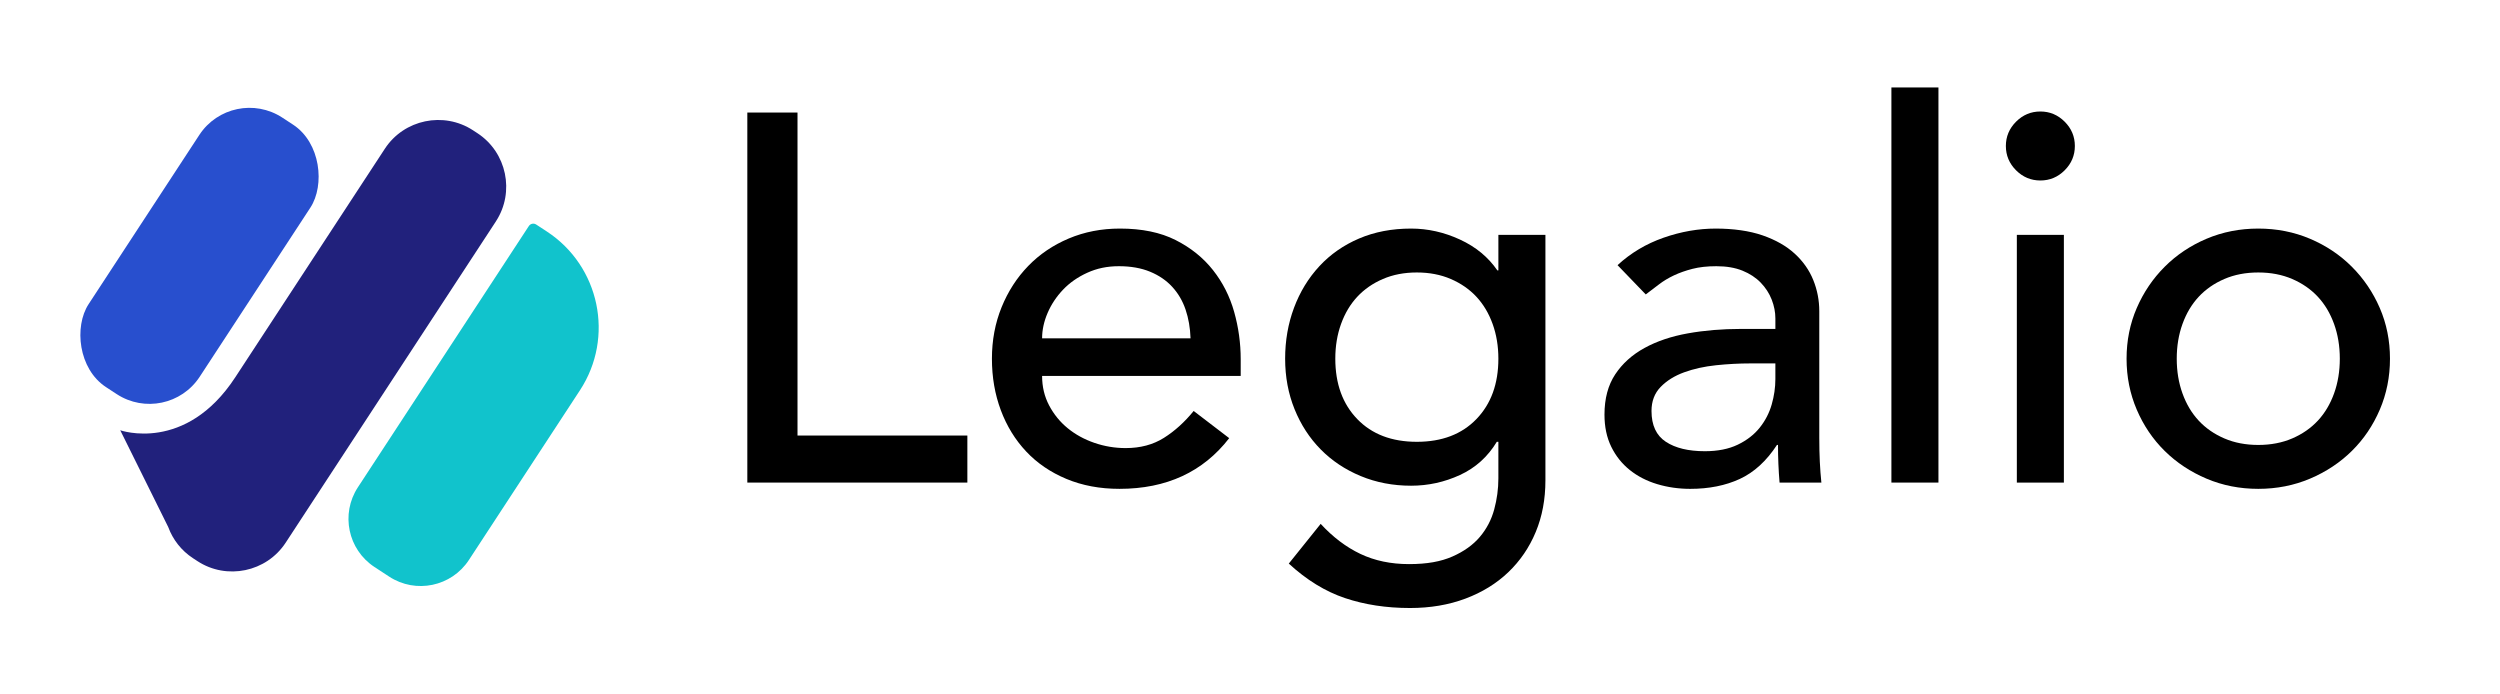
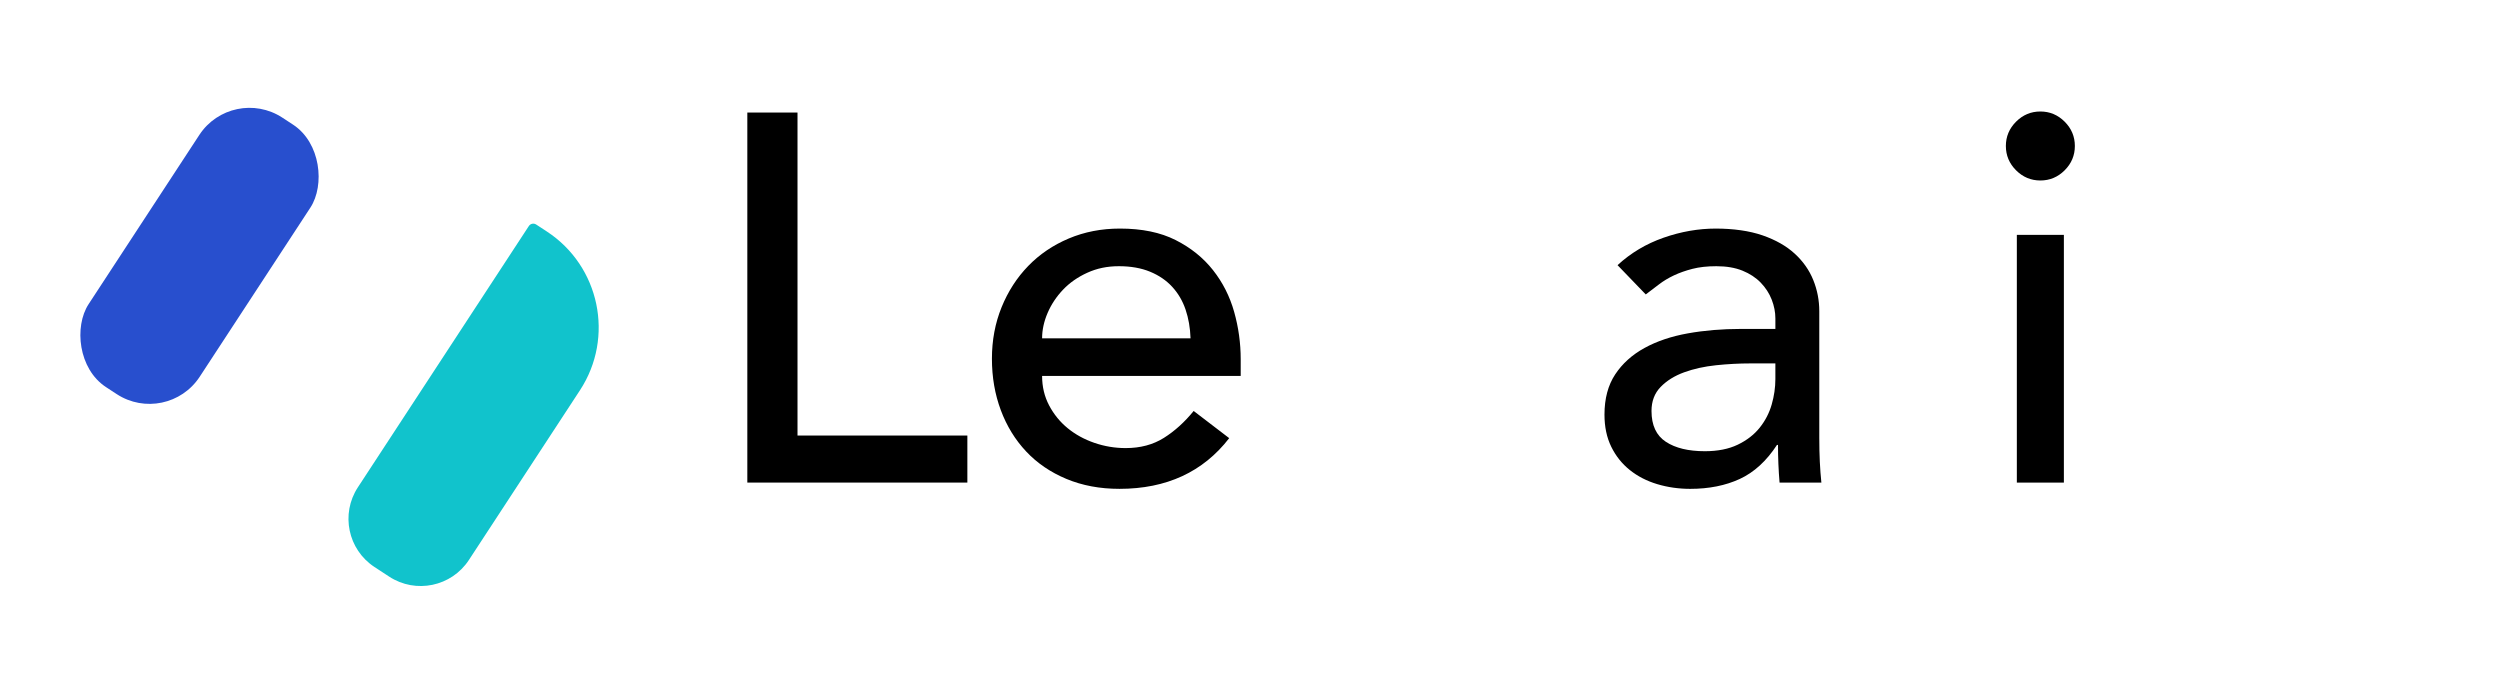
<svg xmlns="http://www.w3.org/2000/svg" id="Layer_1" data-name="Layer 1" viewBox="0 0 861 239">
  <defs>
    <style>
      .cls-1, .cls-2, .cls-3, .cls-4 {
        stroke-width: 0px;
      }

      .cls-2 {
        fill: #284fce;
      }

      .cls-3 {
        fill: #21217c;
      }

      .cls-4 {
        fill: #11c3cc;
      }
    </style>
  </defs>
  <g>
    <path class="cls-1" d="M257.38,38.76h17.28v111.24h58.5v16.2h-75.78V38.76Z" />
    <path class="cls-1" d="M358.9,129.48c0,3.72.81,7.11,2.43,10.17,1.62,3.06,3.75,5.67,6.39,7.83,2.64,2.16,5.7,3.84,9.18,5.04,3.48,1.2,7.08,1.8,10.8,1.8,5.04,0,9.42-1.17,13.14-3.51,3.72-2.34,7.14-5.43,10.26-9.27l12.24,9.36c-9,11.64-21.6,17.46-37.8,17.46-6.72,0-12.81-1.14-18.27-3.42-5.46-2.28-10.08-5.43-13.86-9.45-3.78-4.02-6.69-8.76-8.73-14.22-2.04-5.46-3.06-11.37-3.06-17.73s1.11-12.27,3.33-17.73c2.22-5.46,5.28-10.2,9.18-14.22,3.9-4.02,8.55-7.17,13.95-9.45,5.4-2.28,11.28-3.42,17.64-3.42,7.56,0,13.95,1.32,19.17,3.96,5.22,2.64,9.51,6.09,12.87,10.35,3.36,4.26,5.79,9.06,7.29,14.4,1.5,5.34,2.25,10.77,2.25,16.29v5.76h-68.4ZM410.02,116.52c-.12-3.6-.69-6.9-1.71-9.9-1.02-3-2.55-5.61-4.59-7.83-2.04-2.22-4.59-3.96-7.65-5.22-3.06-1.26-6.63-1.89-10.71-1.89s-7.59.75-10.89,2.25c-3.3,1.5-6.09,3.45-8.37,5.85-2.28,2.4-4.05,5.07-5.31,8.01-1.26,2.94-1.89,5.85-1.89,8.73h51.12Z" />
-     <path class="cls-1" d="M532.24,165.48c0,6.48-1.11,12.39-3.33,17.73-2.22,5.34-5.37,9.96-9.45,13.86-4.08,3.9-9,6.93-14.76,9.09s-12.12,3.24-19.08,3.24c-8.16,0-15.63-1.14-22.41-3.42-6.78-2.28-13.23-6.24-19.35-11.88l10.98-13.68c4.2,4.56,8.76,8.01,13.68,10.35,4.92,2.34,10.5,3.51,16.74,3.51s10.98-.87,14.94-2.61c3.96-1.74,7.11-3.99,9.45-6.75,2.34-2.76,3.99-5.91,4.95-9.45.96-3.54,1.44-7.11,1.44-10.71v-12.6h-.54c-3.12,5.16-7.35,8.97-12.69,11.43-5.34,2.46-10.95,3.69-16.83,3.69-6.24,0-12.03-1.11-17.37-3.33-5.34-2.22-9.93-5.28-13.77-9.18-3.84-3.9-6.84-8.52-9-13.86-2.16-5.34-3.24-11.13-3.24-17.37s1.02-12.09,3.06-17.55c2.04-5.46,4.95-10.23,8.73-14.31,3.78-4.08,8.34-7.26,13.68-9.54,5.34-2.28,11.31-3.42,17.91-3.42,5.76,0,11.37,1.26,16.83,3.78,5.46,2.52,9.75,6.06,12.87,10.62h.36v-12.24h16.2v84.6ZM487.96,93.84c-4.32,0-8.22.75-11.7,2.25-3.48,1.5-6.42,3.54-8.82,6.12-2.4,2.58-4.26,5.7-5.58,9.36-1.32,3.66-1.98,7.65-1.98,11.97,0,8.64,2.52,15.57,7.56,20.79,5.04,5.22,11.88,7.83,20.52,7.83s15.48-2.61,20.52-7.83c5.04-5.22,7.56-12.15,7.56-20.79,0-4.32-.66-8.31-1.98-11.97-1.32-3.66-3.18-6.78-5.58-9.36-2.4-2.58-5.34-4.62-8.82-6.12-3.48-1.5-7.38-2.25-11.7-2.25Z" />
    <path class="cls-1" d="M557.08,91.32c4.56-4.2,9.84-7.35,15.84-9.45,6-2.1,12-3.15,18-3.15s11.61.78,16.11,2.34c4.5,1.56,8.19,3.66,11.07,6.3,2.88,2.64,5.01,5.67,6.39,9.09,1.38,3.42,2.07,6.99,2.07,10.71v43.56c0,3,.06,5.76.18,8.28.12,2.52.3,4.92.54,7.2h-14.4c-.36-4.32-.54-8.64-.54-12.96h-.36c-3.6,5.52-7.86,9.42-12.78,11.7-4.92,2.28-10.62,3.42-17.1,3.42-3.96,0-7.74-.54-11.34-1.62-3.6-1.08-6.75-2.7-9.45-4.86-2.7-2.16-4.83-4.83-6.39-8.01-1.56-3.18-2.34-6.87-2.34-11.07,0-5.52,1.23-10.14,3.69-13.86,2.46-3.72,5.82-6.75,10.08-9.09,4.26-2.34,9.24-4.02,14.94-5.04,5.7-1.02,11.79-1.53,18.27-1.53h11.88v-3.6c0-2.16-.42-4.32-1.26-6.48-.84-2.16-2.1-4.11-3.78-5.85-1.68-1.74-3.78-3.12-6.3-4.14-2.52-1.02-5.52-1.53-9-1.53-3.12,0-5.85.3-8.19.9-2.34.6-4.47,1.35-6.39,2.25-1.92.9-3.66,1.95-5.22,3.15-1.56,1.2-3.06,2.34-4.5,3.42l-9.72-10.08ZM602.8,125.16c-3.84,0-7.77.21-11.79.63-4.02.42-7.68,1.23-10.98,2.43-3.3,1.2-6,2.88-8.1,5.04-2.1,2.16-3.15,4.92-3.15,8.28,0,4.92,1.65,8.46,4.95,10.62,3.3,2.16,7.77,3.24,13.41,3.24,4.44,0,8.22-.75,11.34-2.25,3.12-1.5,5.64-3.45,7.56-5.85,1.92-2.4,3.3-5.07,4.14-8.01.84-2.94,1.26-5.85,1.26-8.73v-5.4h-8.64Z" />
-     <path class="cls-1" d="M651.4,30.12h16.2v136.08h-16.2V30.12Z" />
    <path class="cls-1" d="M690.82,50.28c0-3.24,1.17-6.03,3.51-8.37,2.34-2.34,5.13-3.51,8.37-3.51s6.03,1.17,8.37,3.51,3.51,5.13,3.51,8.37-1.17,6.03-3.51,8.37c-2.34,2.34-5.13,3.51-8.37,3.51s-6.03-1.17-8.37-3.51c-2.34-2.34-3.51-5.13-3.51-8.37ZM694.6,80.88h16.2v85.32h-16.2v-85.32Z" />
-     <path class="cls-1" d="M732.39,123.54c0-6.24,1.17-12.06,3.51-17.46,2.34-5.4,5.55-10.14,9.63-14.22,4.08-4.08,8.88-7.29,14.4-9.63,5.52-2.34,11.46-3.51,17.82-3.51s12.3,1.17,17.82,3.51c5.52,2.34,10.32,5.55,14.4,9.63,4.08,4.08,7.29,8.82,9.63,14.22,2.34,5.4,3.51,11.22,3.51,17.46s-1.17,12.09-3.51,17.55c-2.34,5.46-5.55,10.2-9.63,14.22-4.08,4.02-8.88,7.2-14.4,9.54-5.52,2.34-11.46,3.51-17.82,3.51s-12.3-1.17-17.82-3.51c-5.52-2.34-10.32-5.52-14.4-9.54-4.08-4.02-7.29-8.76-9.63-14.22-2.34-5.46-3.51-11.31-3.51-17.55ZM749.67,123.54c0,4.32.66,8.31,1.98,11.97,1.32,3.66,3.18,6.78,5.58,9.36,2.4,2.58,5.34,4.62,8.82,6.12,3.48,1.5,7.38,2.25,11.7,2.25s8.22-.75,11.7-2.25c3.48-1.5,6.42-3.54,8.82-6.12,2.4-2.58,4.26-5.7,5.58-9.36,1.32-3.66,1.98-7.65,1.98-11.97s-.66-8.31-1.98-11.97c-1.32-3.66-3.18-6.78-5.58-9.36-2.4-2.58-5.34-4.62-8.82-6.12-3.48-1.5-7.38-2.25-11.7-2.25s-8.22.75-11.7,2.25c-3.48,1.5-6.42,3.54-8.82,6.12-2.4,2.58-4.26,5.7-5.58,9.36-1.32,3.66-1.98,7.65-1.98,11.97Z" />
  </g>
  <g>
    <rect class="cls-2" x="45.86" y="32.66" width="45.71" height="110.91" rx="20.66" ry="20.66" transform="translate(59.46 -23.24) rotate(33.2)" />
-     <path class="cls-3" d="M170.79,76.25l-72.41,110.66c-6.61,10.09-20.28,12.95-30.38,6.34l-1.53-1c-4.04-2.64-6.91-6.4-8.49-10.62v-.03s-16.57-33.42-16.57-33.42c0,0,22.46,7.97,39.61-18.23l51.52-78.72c6.6-10.1,20.27-12.95,30.37-6.35l1.53,1c10.09,6.61,12.95,20.28,6.34,30.37Z" />
    <path class="cls-4" d="M145.85,78.29h4.39c21.8,0,39.49,17.7,39.49,39.49v69.87c0,10.95-8.89,19.83-19.83,19.83h-6.04c-10.95,0-19.83-8.89-19.83-19.83v-107.54c0-1.01.82-1.82,1.82-1.82Z" transform="translate(105.48 -68.05) rotate(33.2)" />
  </g>
</svg>